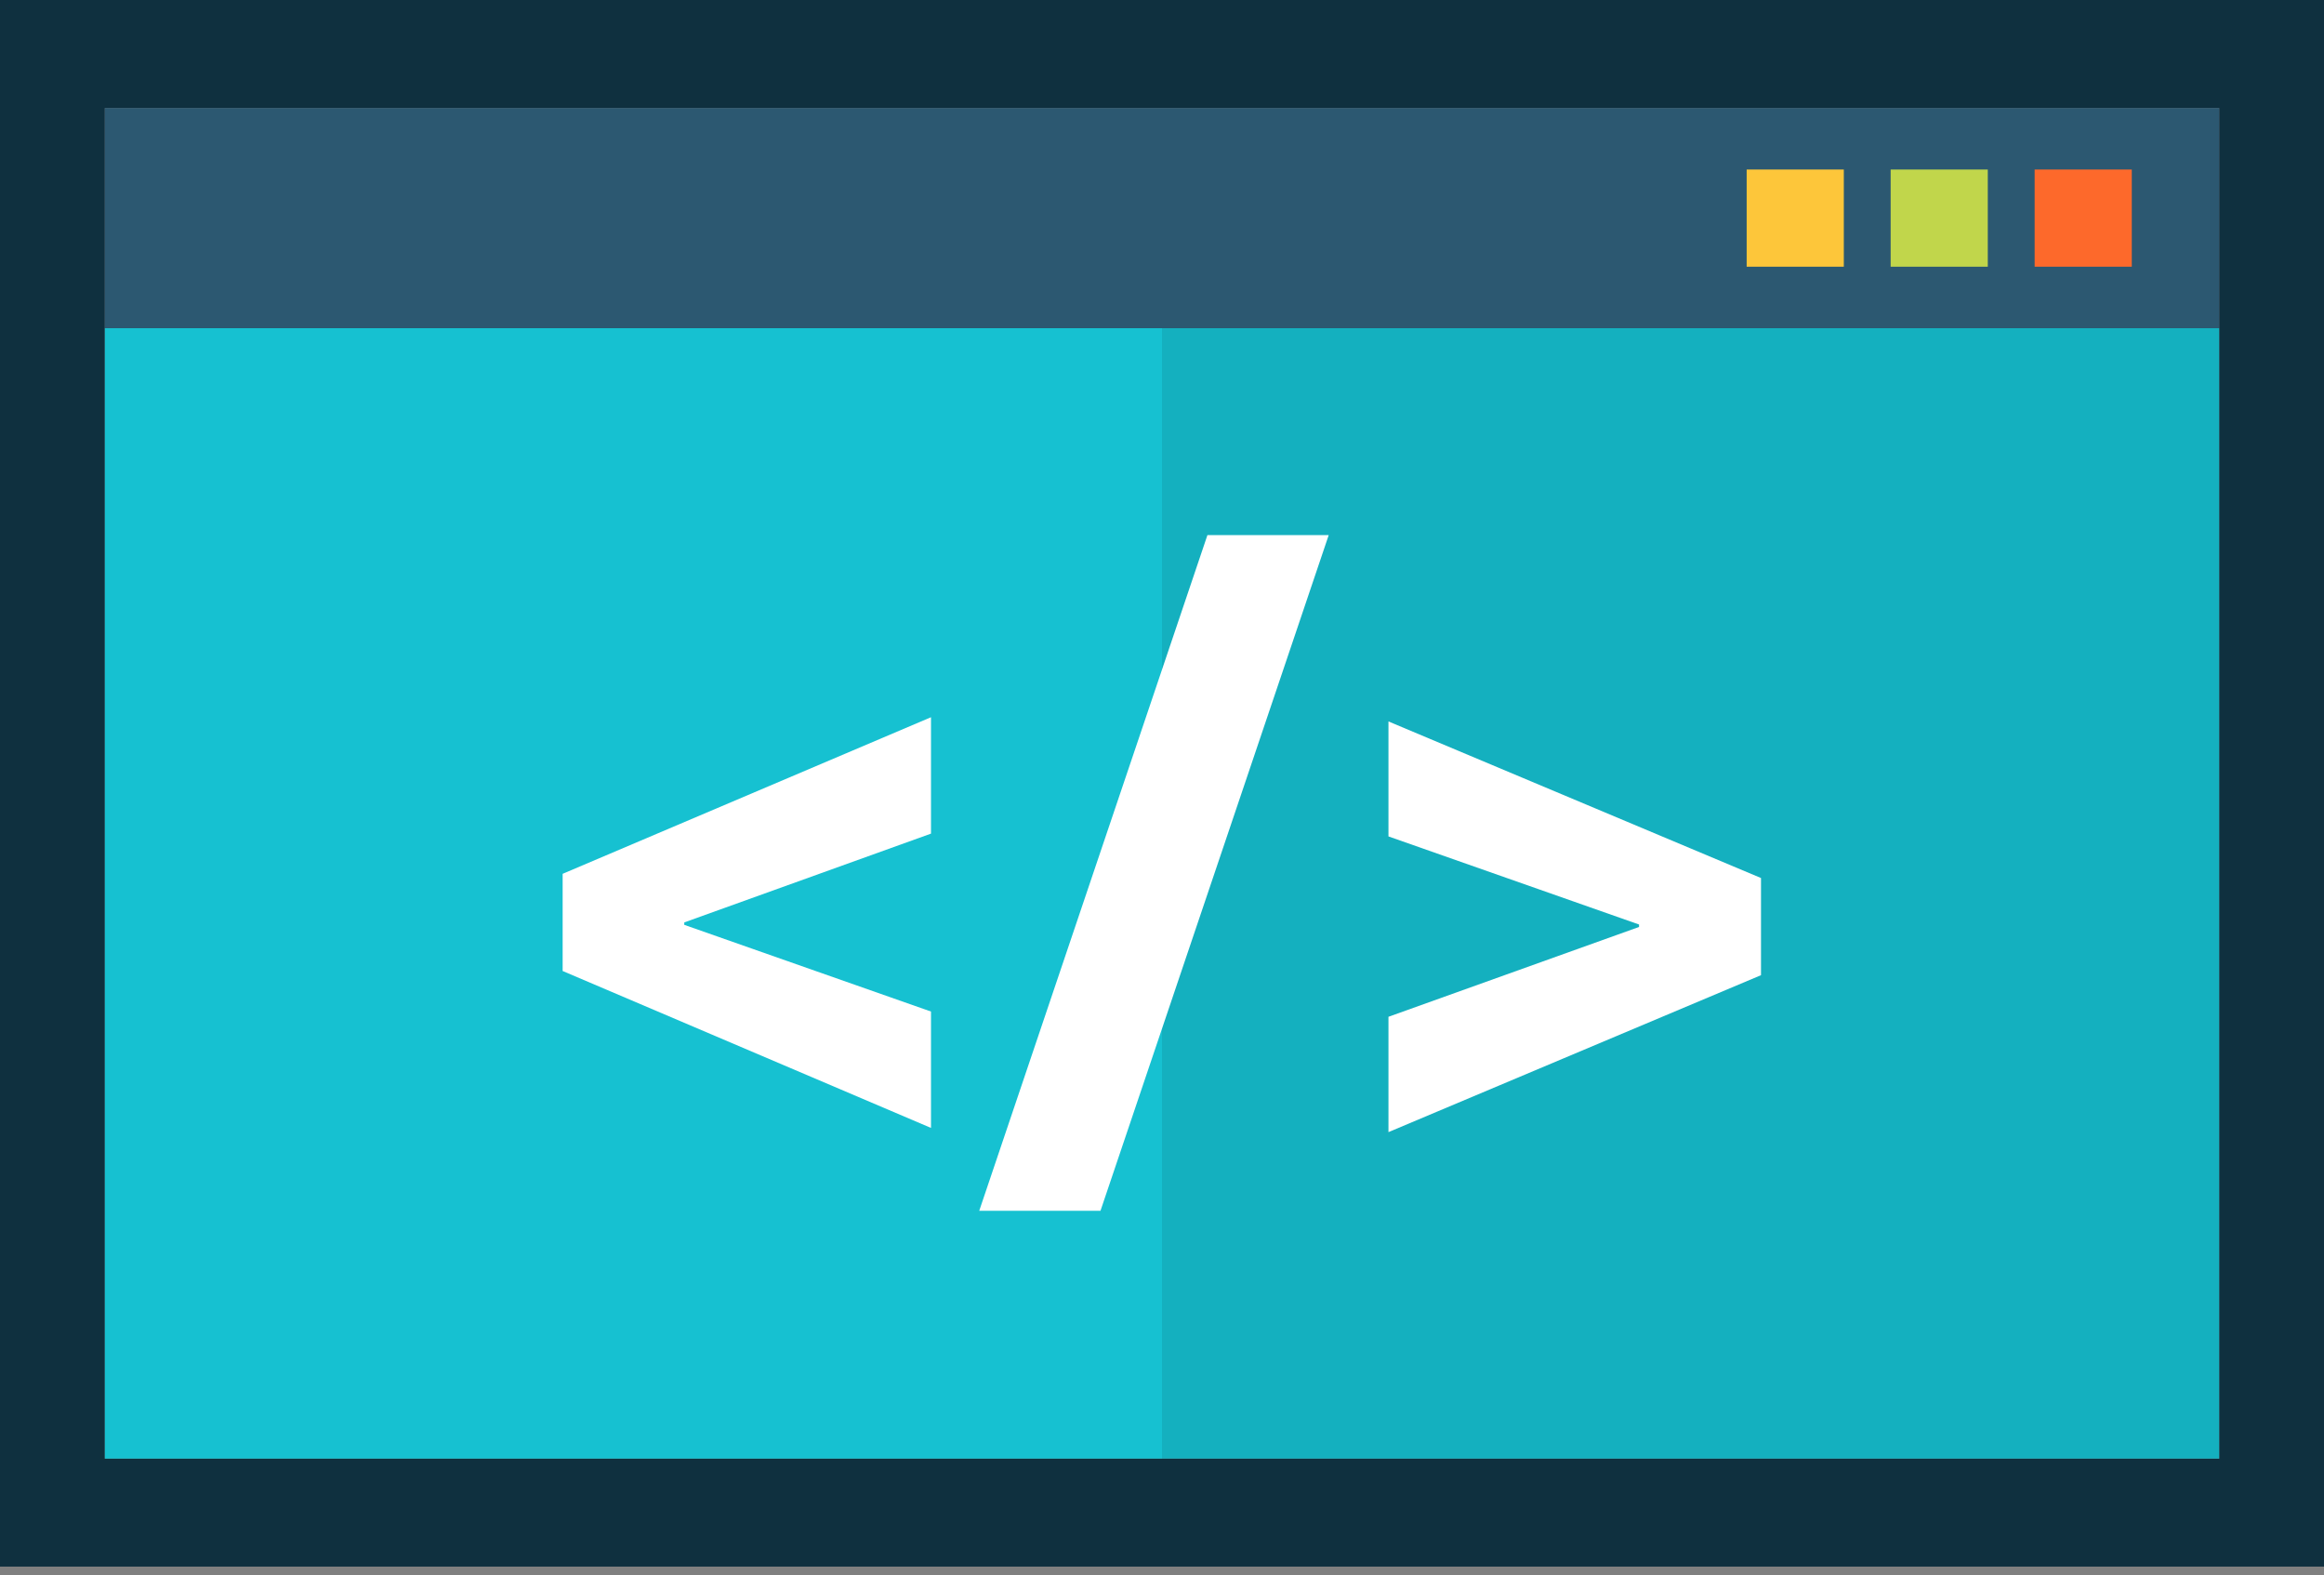
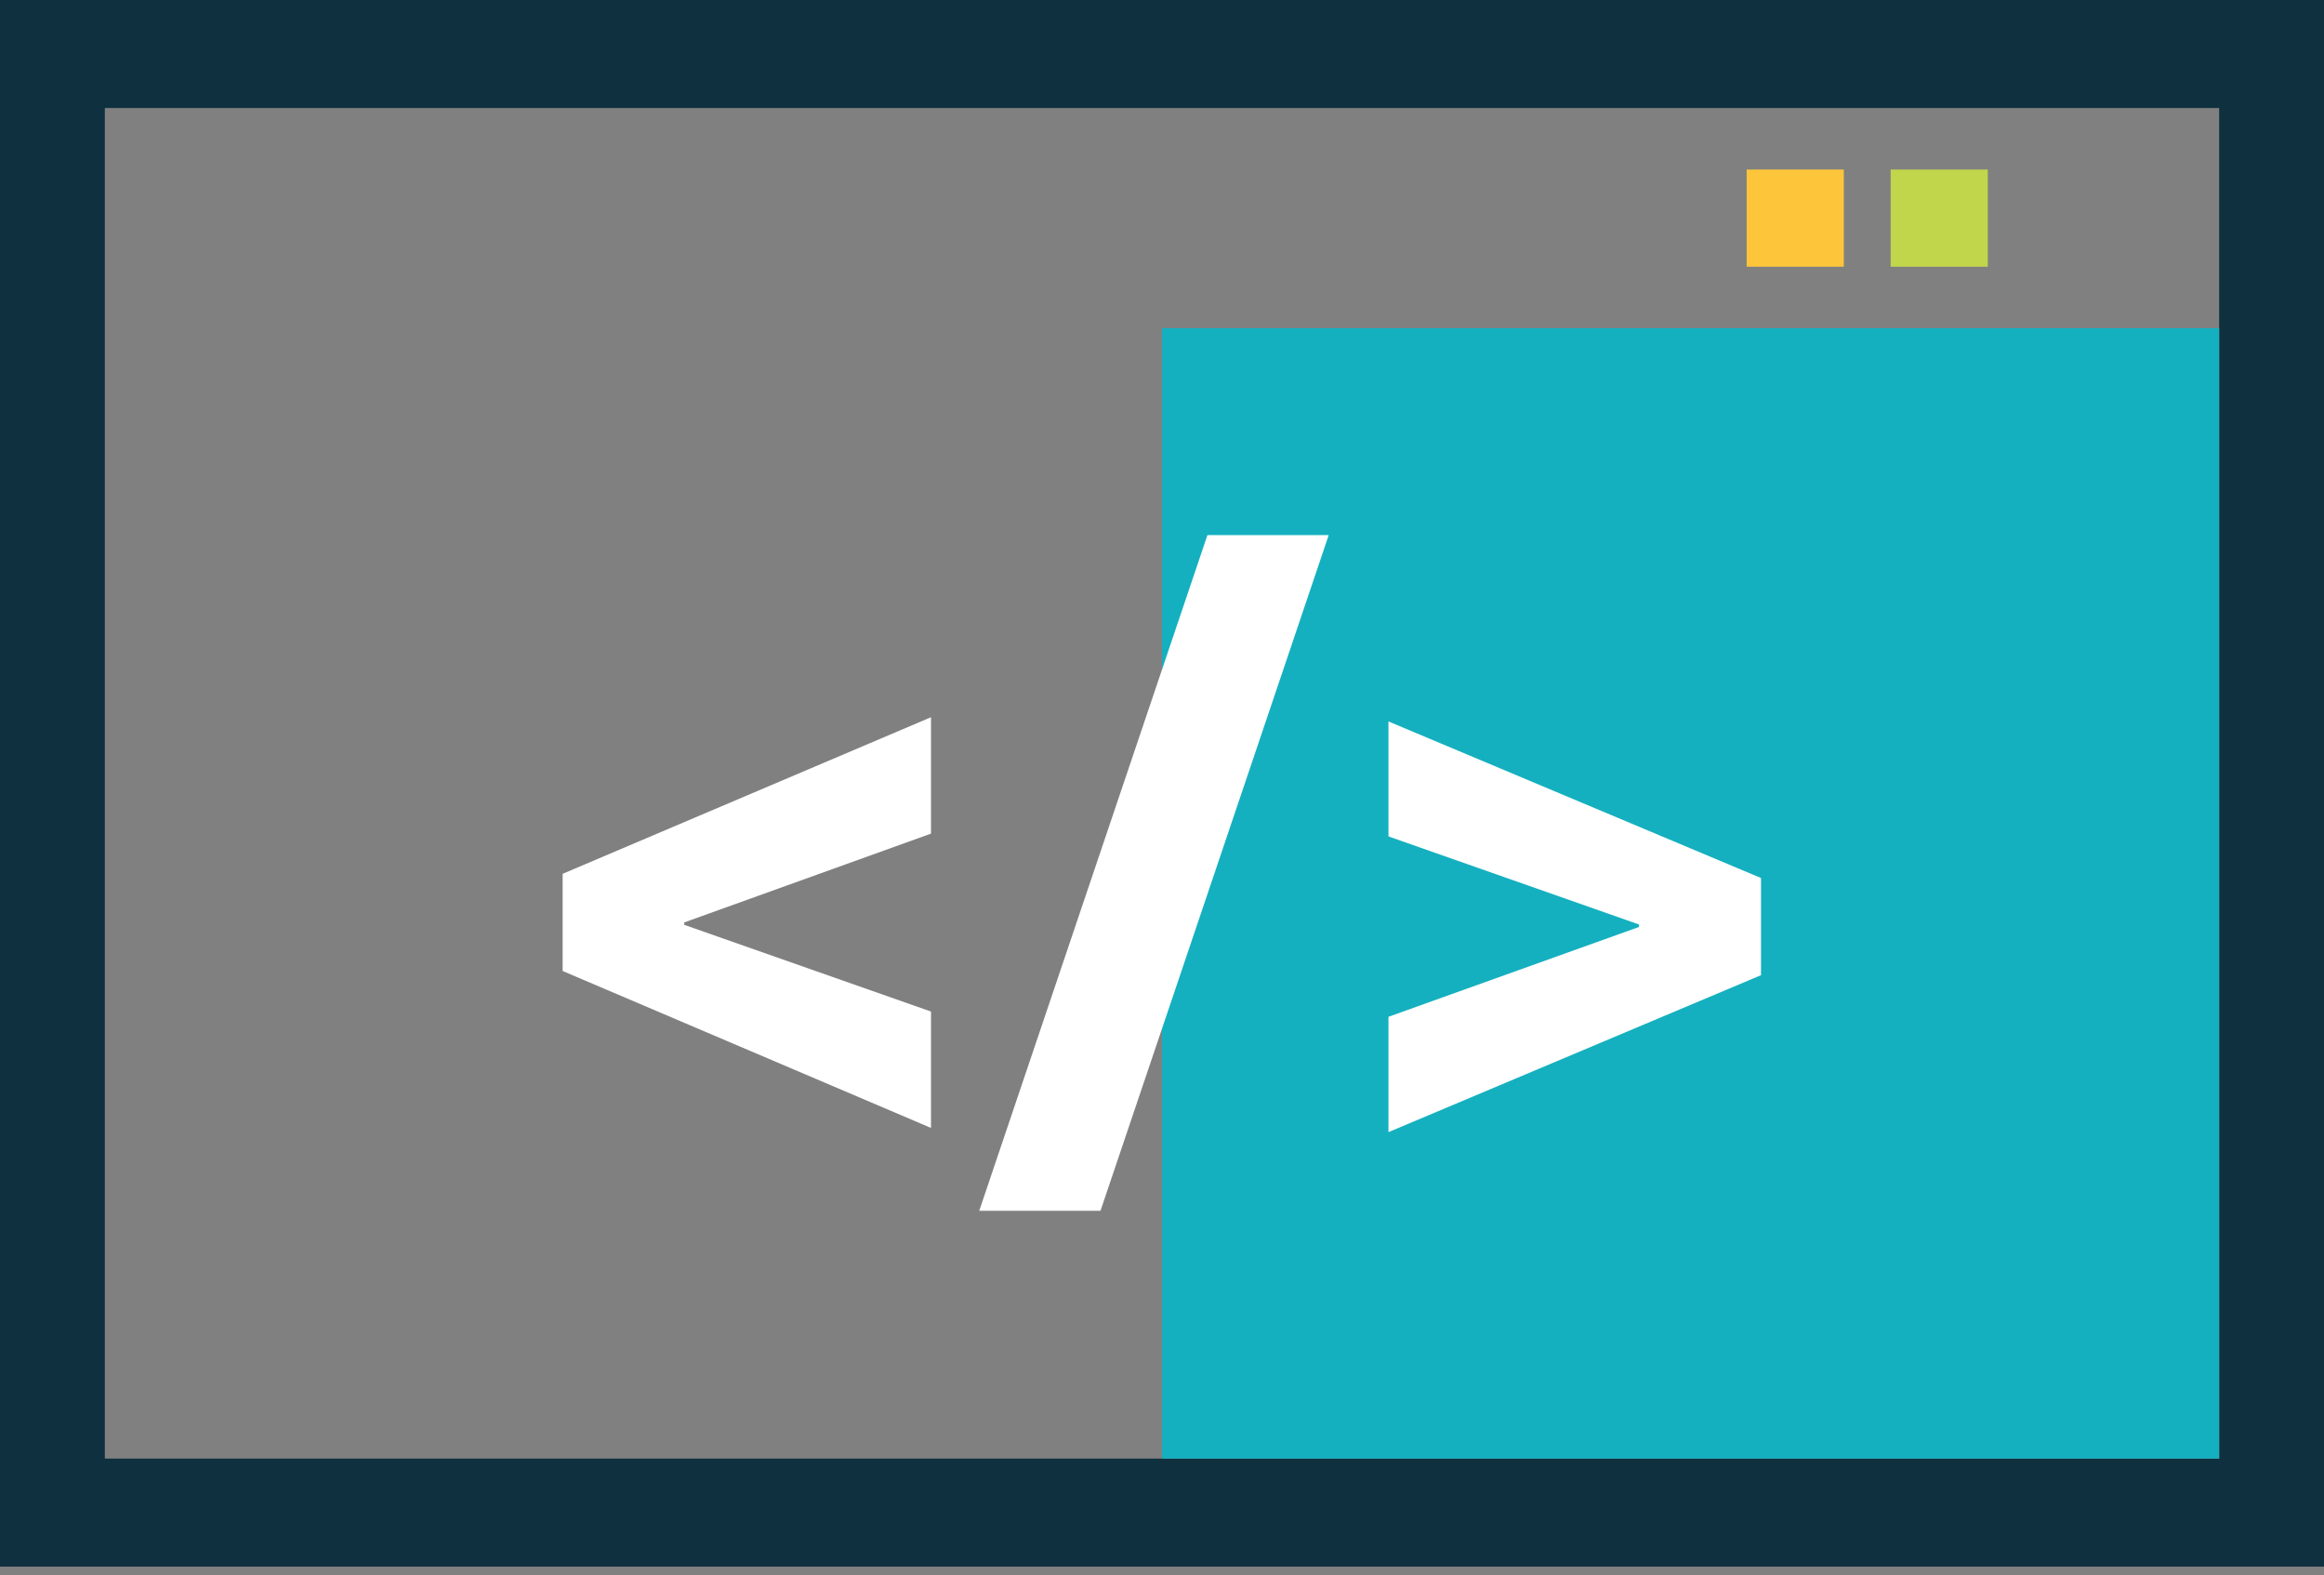
<svg xmlns="http://www.w3.org/2000/svg" width="90" height="61" viewBox="0 0 90 61" fill="none">
  <rect x="0" y="0" width="90" height="61" fill="#808080" stroke="none" />
  <g id="Group 61">
    <path id="Vector" d="M0 0V60.659H90V0H0ZM85.94 56.477H4.06V4.182H85.94V56.477Z" fill="#0F303F" />
-     <path id="Vector_2" d="M85.94 4.182H4.06V12.708H85.94V4.182Z" fill="#2C5871" />
    <path id="Vector_3" d="M71.404 6.564H67.642V10.327H71.404V6.564Z" fill="#FDC63A" />
    <path id="Vector_4" d="M76.98 6.564H73.218V10.327H76.98V6.564Z" fill="#C1D64B" />
-     <path id="Vector_5" d="M82.556 6.564H78.794V10.327H82.556V6.564Z" fill="#FD692B" />
-     <path id="Vector_6" d="M45 12.708H4.06V56.477H45V12.708Z" fill="#16C1D1" />
    <path id="Vector_7" d="M85.94 12.708H45V56.477H85.94V12.708Z" fill="#14B0BF" />
    <g id="Group">
      <path id="Vector_8" d="M26.499 35.716V35.81L36.054 39.167V43.673L21.789 37.597V33.834L36.054 27.771V32.278L26.499 35.716Z" fill="white" />
      <path id="Vector_9" d="M42.618 46.881H37.922L46.759 20.72H51.456L42.618 46.881Z" fill="white" />
      <path id="Vector_10" d="M63.474 35.892V35.797L53.77 32.386V27.934L68.197 33.997V37.759L53.77 43.836V39.37L63.474 35.892Z" fill="white" />
    </g>
  </g>
</svg>